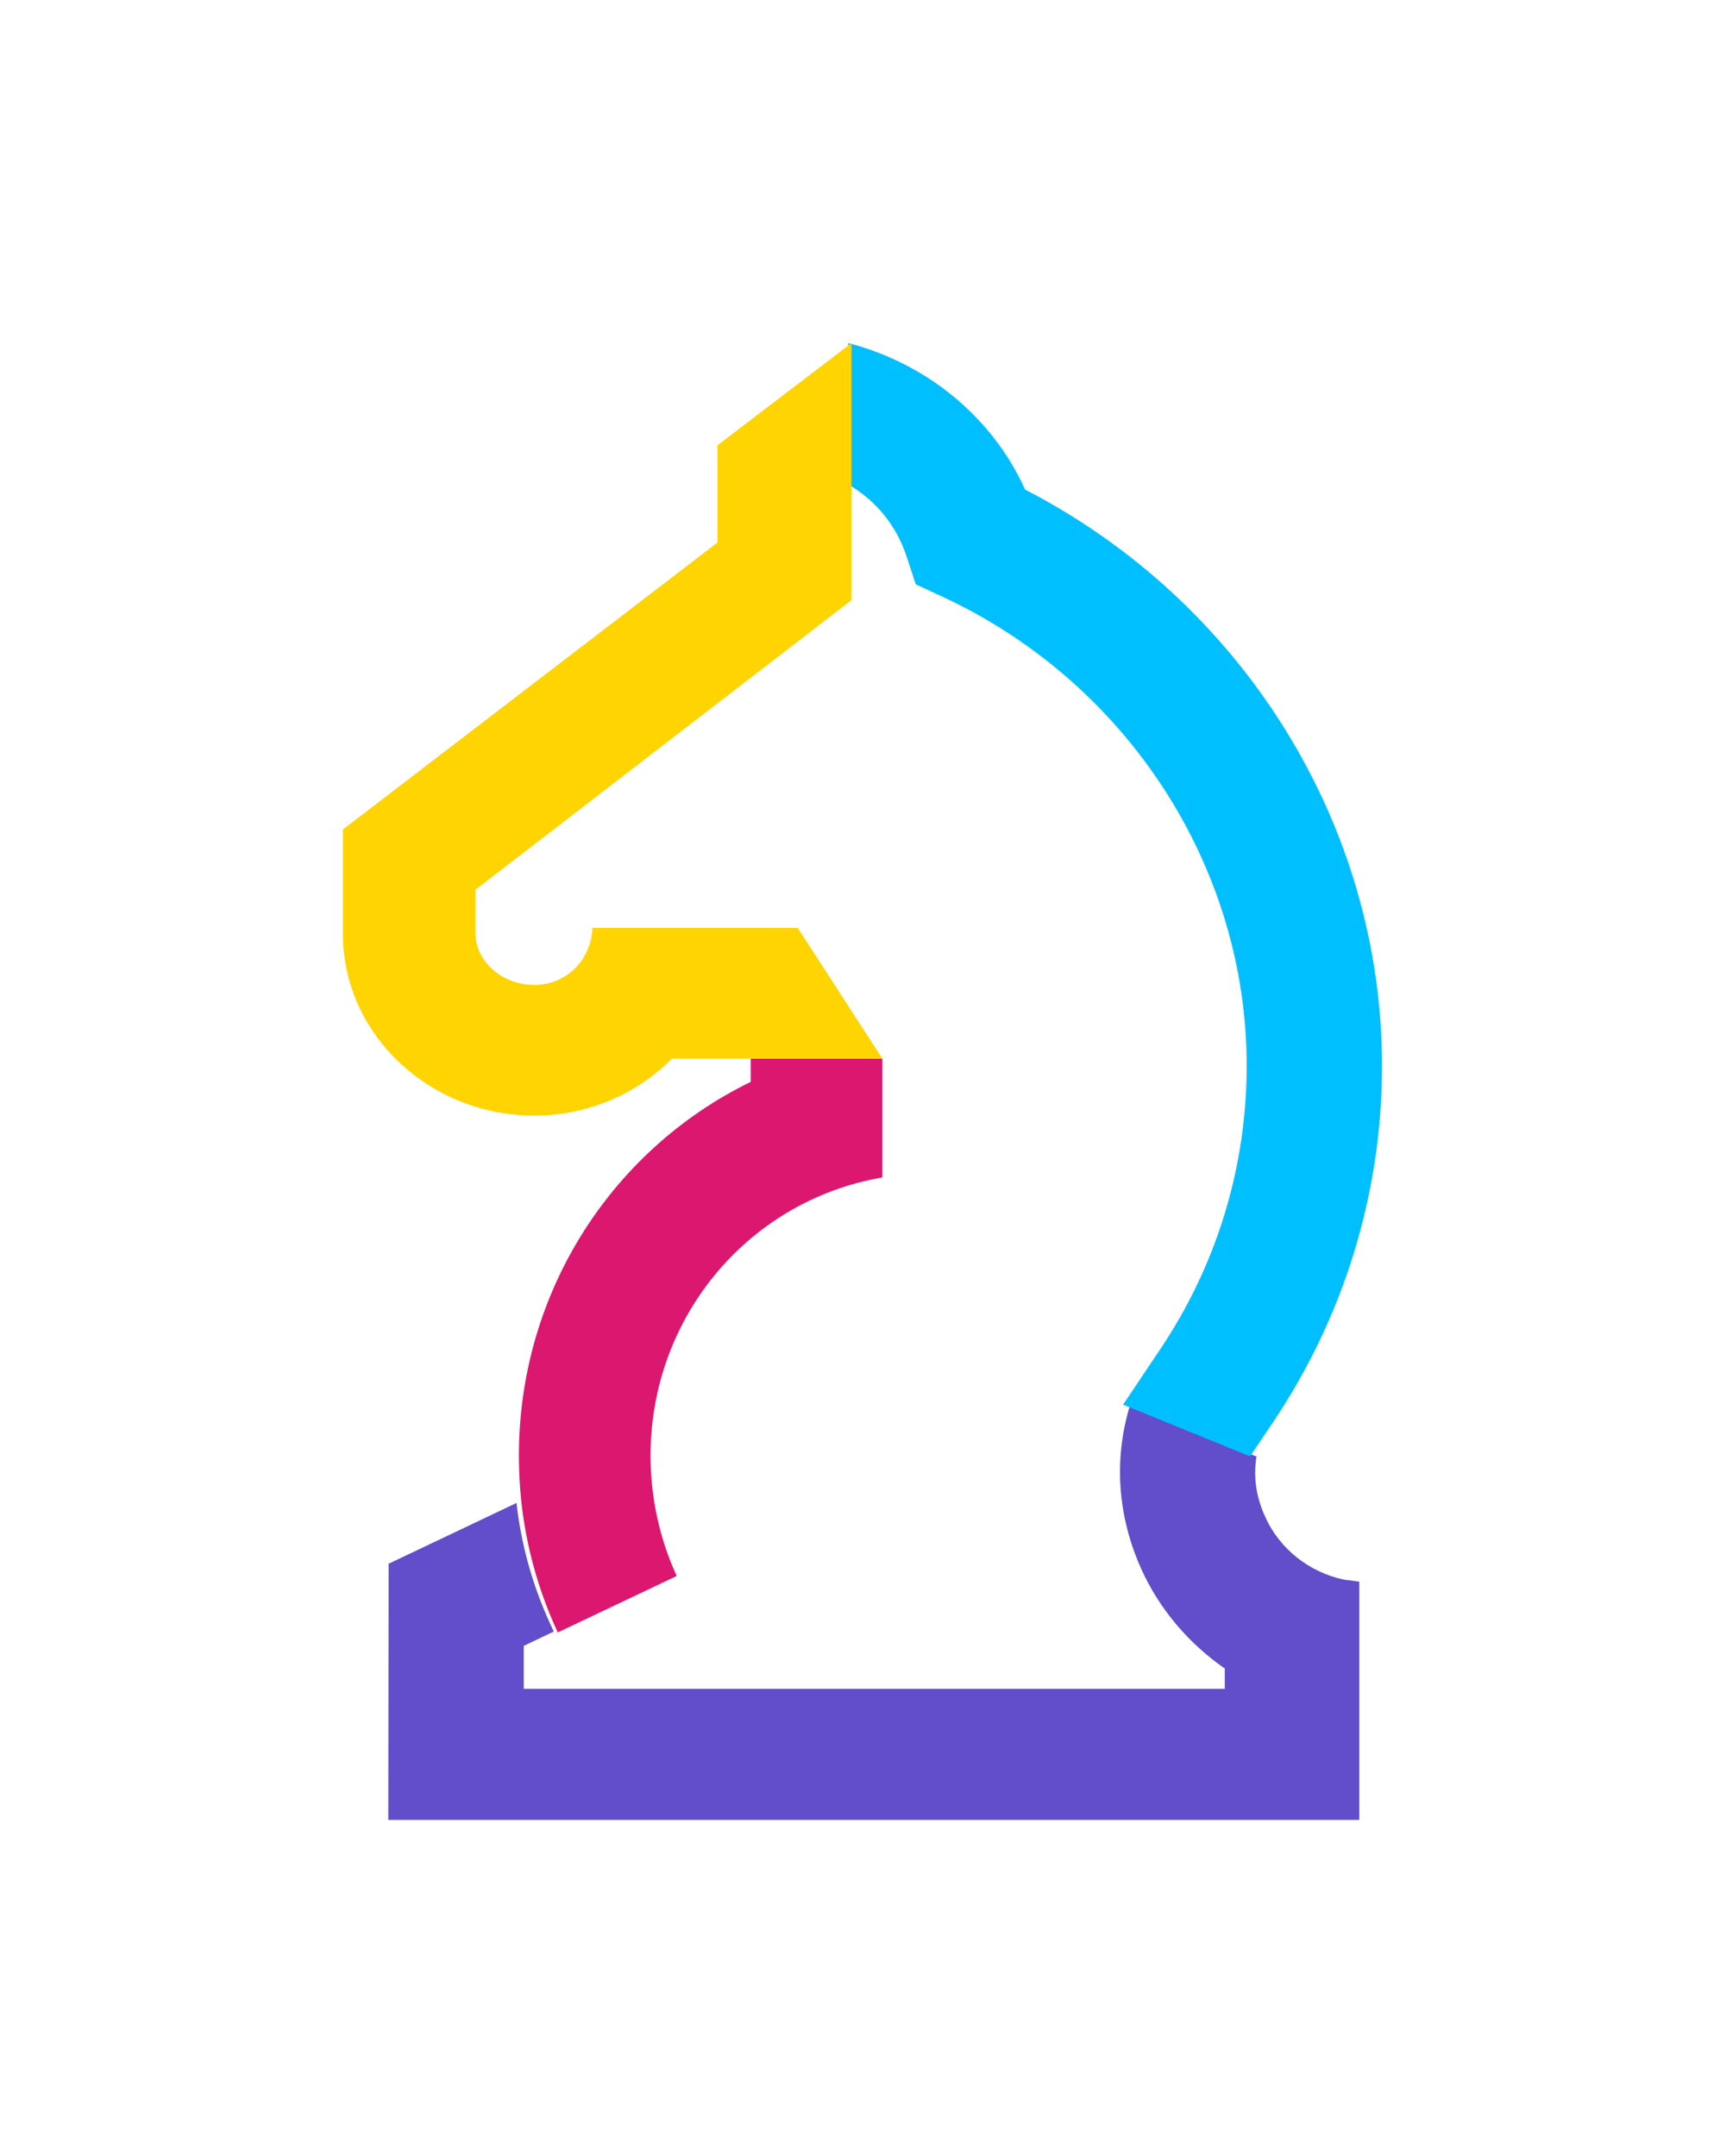
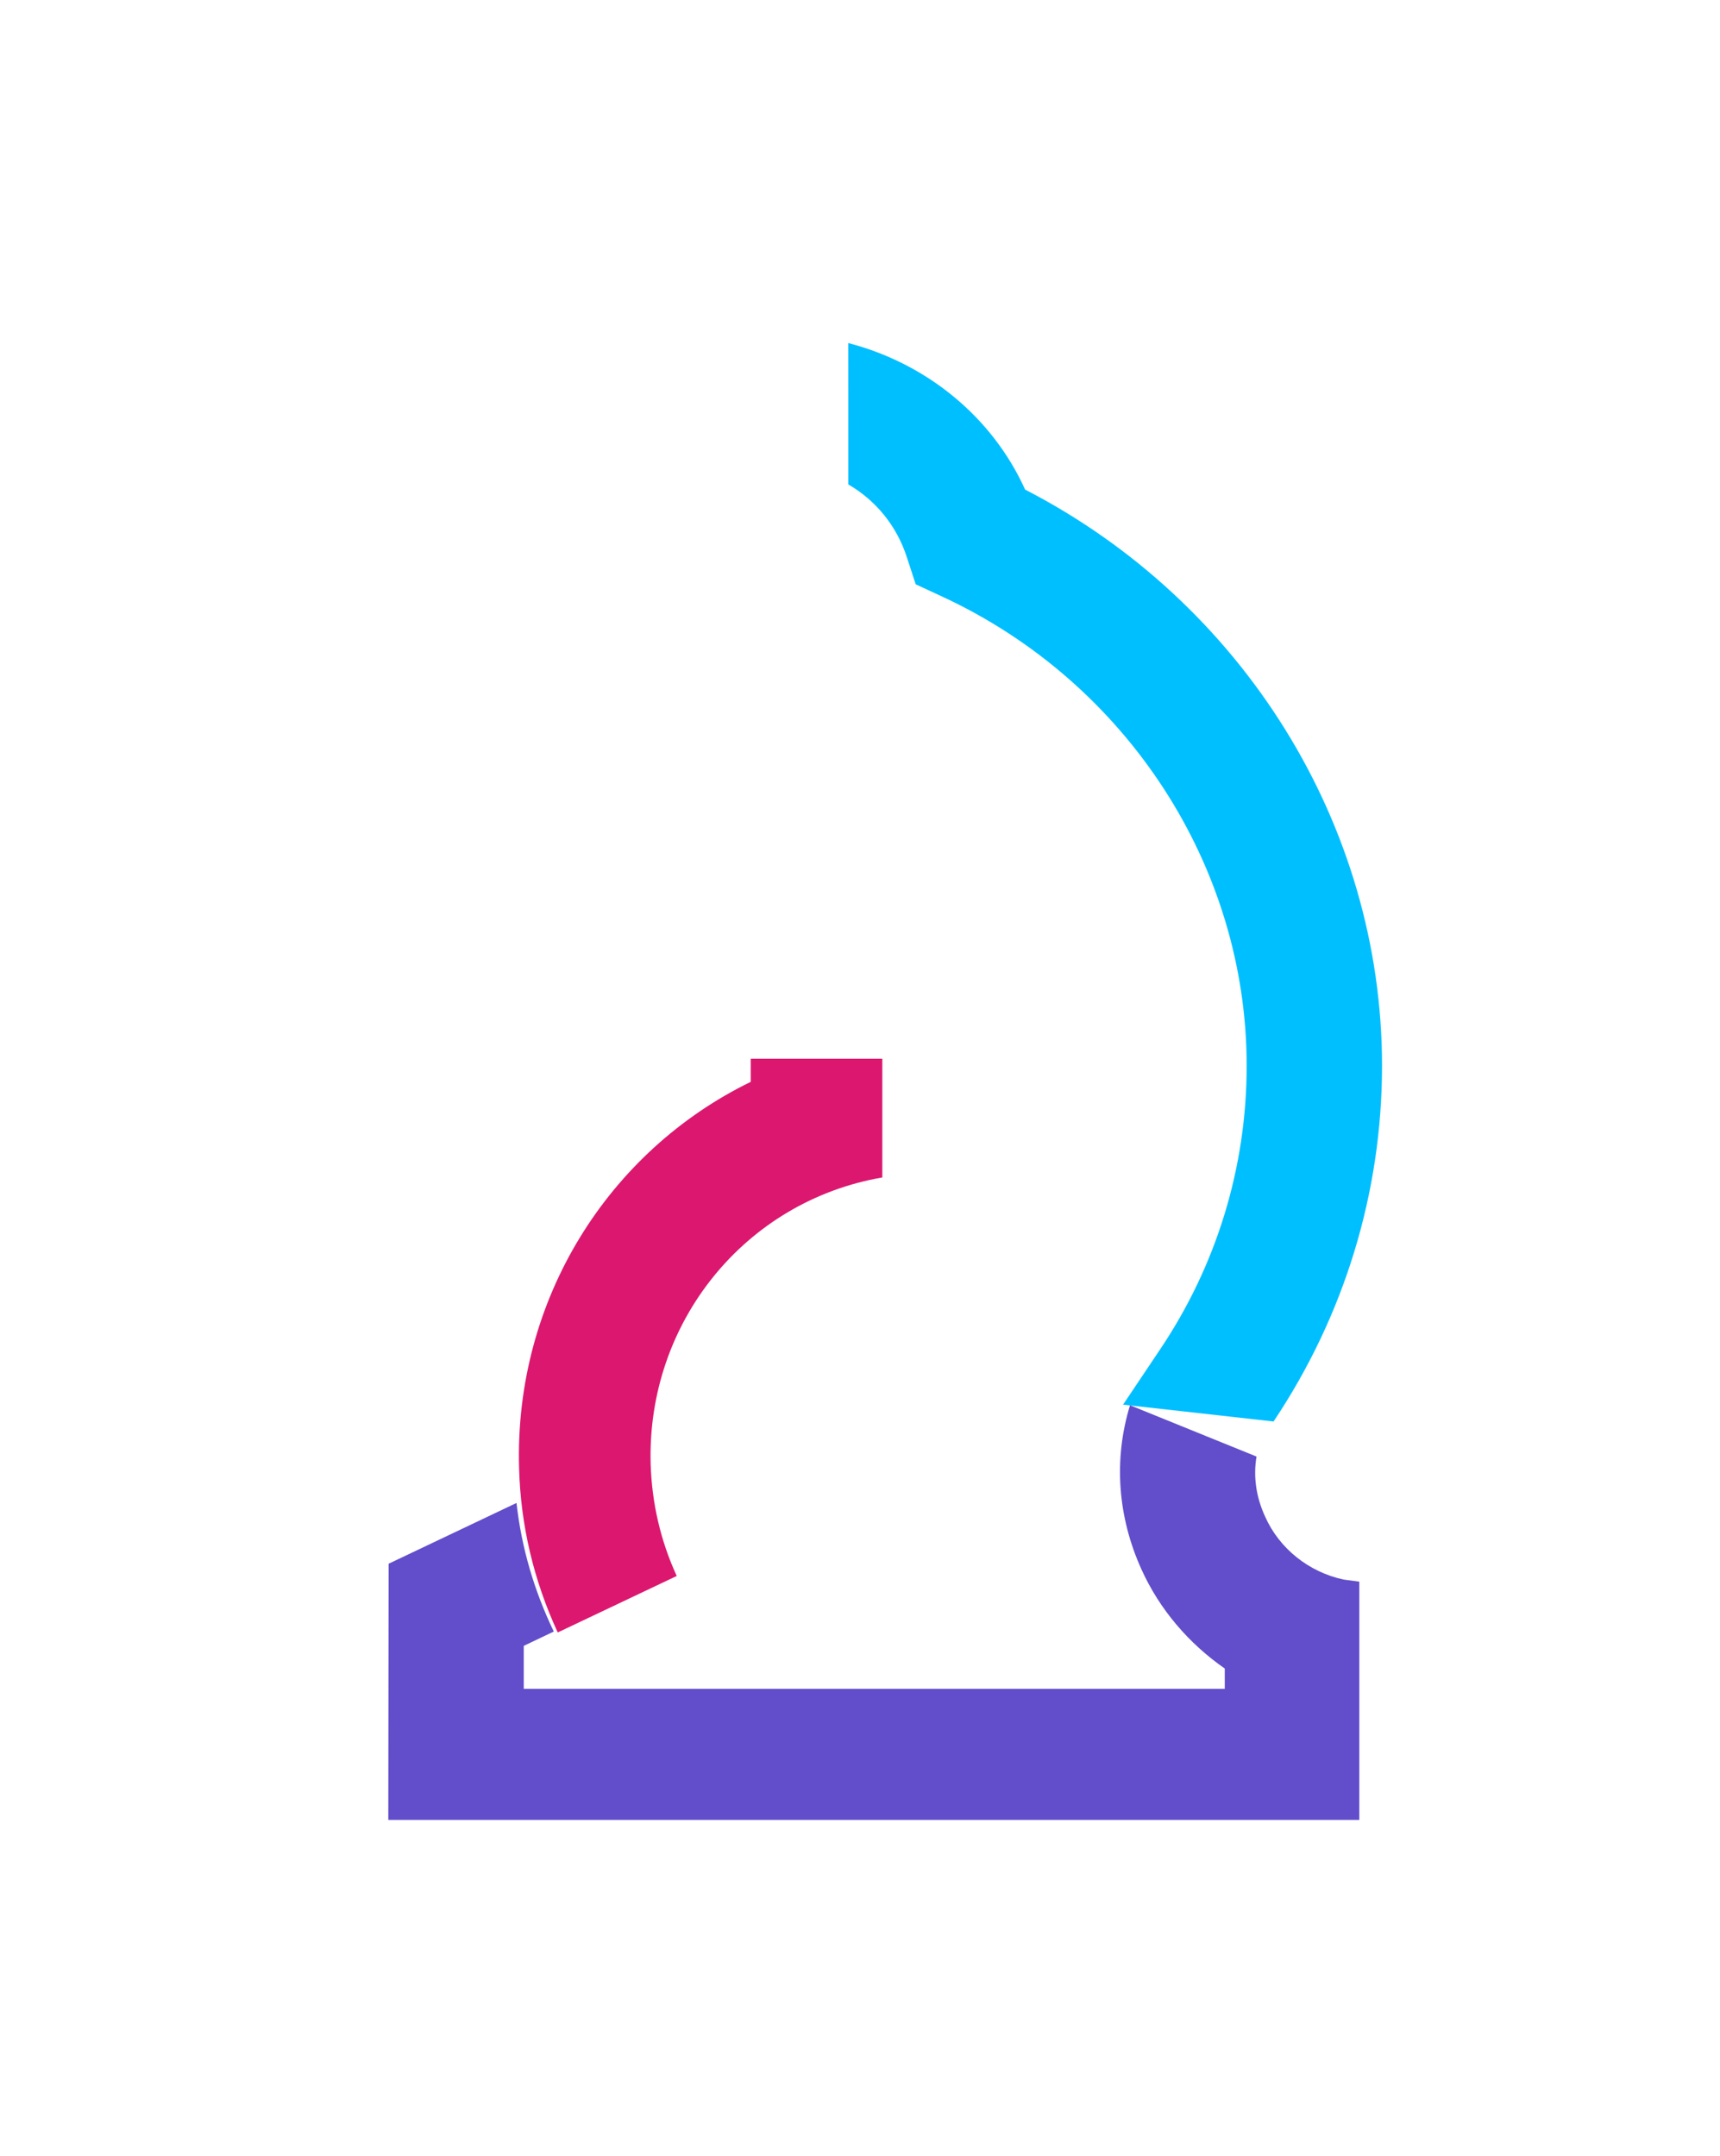
<svg xmlns="http://www.w3.org/2000/svg" width="100%" height="100%" viewBox="0 0 205 257" fill="none">
  <g filter="url(#filter0_d_582_1691)">
    <path d="M105.16 126.2H89.479V128.952C72.547 137.205 61.295 154.871 61.867 174.962C62.045 181.804 63.617 188.393 66.475 194.583L80.656 187.85C78.727 183.65 77.691 179.162 77.548 174.492C77.084 157.586 88.836 143.178 105.125 140.355H105.16V126.2Z" fill="#DC176F" />
  </g>
  <g filter="url(#filter1_d_582_1691)">
    <path d="M134.682 167.502C132.702 173.977 133.207 180.772 136.032 187.034C138.197 191.838 141.682 195.895 145.976 198.884V201.304H62.424V196.18L66.003 194.474C63.654 189.593 62.154 184.46 61.56 179.149L46.316 186.393L46.279 216.927H162.011V188.528L160.139 188.279C155.993 187.39 152.47 184.578 150.782 180.77C149.718 178.457 149.355 176.037 149.759 173.617L134.682 167.502Z" fill="#624DCB" />
  </g>
  <g filter="url(#filter2_d_582_1691)">
-     <path d="M133.854 167.43L138.273 160.835C145.013 150.798 148.586 139.113 148.586 127.034C148.586 103.305 134.332 81.332 112.308 71.116L109.14 69.647L108.072 66.385C106.857 62.657 104.382 59.642 101.104 57.742C101.113 51.623 101.1 46.06 101.1 40.892C110.381 43.293 118.237 49.646 122.178 58.356C148.107 71.726 164.718 98.322 164.718 127.034C164.718 142.16 160.225 156.82 151.79 169.437L148.991 173.595L133.854 167.43Z" fill="#00BFFF" />
+     <path d="M133.854 167.43L138.273 160.835C145.013 150.798 148.586 139.113 148.586 127.034C148.586 103.305 134.332 81.332 112.308 71.116L109.14 69.647L108.072 66.385C106.857 62.657 104.382 59.642 101.104 57.742C101.113 51.623 101.1 46.06 101.1 40.892C110.381 43.293 118.237 49.646 122.178 58.356C148.107 71.726 164.718 98.322 164.718 127.034C164.718 142.16 160.225 156.82 151.79 169.437L133.854 167.43Z" fill="#00BFFF" />
  </g>
  <g filter="url(#filter3_d_582_1691)">
-     <path d="M95.081 110.606H70.593C70.593 112.242 69.865 114.091 68.592 115.371C67.282 116.686 65.535 117.398 63.716 117.398C63.716 117.398 63.716 117.398 63.68 117.398C59.895 117.398 56.657 114.66 56.657 111.14V106.055L101.485 71.529V40.892L85.512 53.075V64.666L40.865 98.872V111.353C40.902 123.3 51.163 132.972 63.716 132.972C63.752 132.972 63.752 132.972 63.789 132.972C69.865 132.936 75.615 130.589 79.945 126.322C79.981 126.287 80.017 126.216 80.09 126.18H105.16L95.081 110.606Z" fill="#FFD400" />
-   </g>
+     </g>
  <defs>
    <filter id="filter0_d_582_1691" x="21.846" y="86.2" width="123.314" height="148.383" filterUnits="userSpaceOnUse" color-interpolation-filters="sRGB">
      <feFlood flood-opacity="0" result="BackgroundImageFix" />
      <feColorMatrix in="SourceAlpha" type="matrix" values="0 0 0 0 0 0 0 0 0 0 0 0 0 0 0 0 0 0 127 0" result="hardAlpha" />
      <feOffset />
      <feGaussianBlur stdDeviation="20" />
      <feComposite in2="hardAlpha" operator="out" />
      <feColorMatrix type="matrix" values="0 0 0 0 0.898 0 0 0 0 0 0 0 0 0 0.494 0 0 0 1 0" />
      <feBlend mode="normal" in2="BackgroundImageFix" result="effect1_dropShadow_582_1691" />
      <feBlend mode="normal" in="SourceGraphic" in2="effect1_dropShadow_582_1691" result="shape" />
    </filter>
    <filter id="filter1_d_582_1691" x="6.279" y="127.502" width="195.73" height="129.425" filterUnits="userSpaceOnUse" color-interpolation-filters="sRGB">
      <feFlood flood-opacity="0" result="BackgroundImageFix" />
      <feColorMatrix in="SourceAlpha" type="matrix" values="0 0 0 0 0 0 0 0 0 0 0 0 0 0 0 0 0 0 127 0" result="hardAlpha" />
      <feOffset />
      <feGaussianBlur stdDeviation="20" />
      <feComposite in2="hardAlpha" operator="out" />
      <feColorMatrix type="matrix" values="0 0 0 0 0.385 0 0 0 0 0.302 0 0 0 0 0.797 0 0 0 1 0" />
      <feBlend mode="normal" in2="BackgroundImageFix" result="effect1_dropShadow_582_1691" />
      <feBlend mode="normal" in="SourceGraphic" in2="effect1_dropShadow_582_1691" result="shape" />
    </filter>
    <filter id="filter2_d_582_1691" x="61.1" y="0.892" width="143.619" height="212.704" filterUnits="userSpaceOnUse" color-interpolation-filters="sRGB">
      <feFlood flood-opacity="0" result="BackgroundImageFix" />
      <feColorMatrix in="SourceAlpha" type="matrix" values="0 0 0 0 0 0 0 0 0 0 0 0 0 0 0 0 0 0 127 0" result="hardAlpha" />
      <feOffset />
      <feGaussianBlur stdDeviation="20" />
      <feComposite in2="hardAlpha" operator="out" />
      <feColorMatrix type="matrix" values="0 0 0 0 0 0 0 0 0 0.75 0 0 0 0 1 0 0 0 1 0" />
      <feBlend mode="normal" in2="BackgroundImageFix" result="effect1_dropShadow_582_1691" />
      <feBlend mode="normal" in="SourceGraphic" in2="effect1_dropShadow_582_1691" result="shape" />
    </filter>
    <filter id="filter3_d_582_1691" x="0.865" y="0.892" width="144.295" height="172.08" filterUnits="userSpaceOnUse" color-interpolation-filters="sRGB">
      <feFlood flood-opacity="0" result="BackgroundImageFix" />
      <feColorMatrix in="SourceAlpha" type="matrix" values="0 0 0 0 0 0 0 0 0 0 0 0 0 0 0 0 0 0 127 0" result="hardAlpha" />
      <feOffset />
      <feGaussianBlur stdDeviation="20" />
      <feComposite in2="hardAlpha" operator="out" />
      <feColorMatrix type="matrix" values="0 0 0 0 1 0 0 0 0 0.831 0 0 0 0 0 0 0 0 1 0" />
      <feBlend mode="normal" in2="BackgroundImageFix" result="effect1_dropShadow_582_1691" />
      <feBlend mode="normal" in="SourceGraphic" in2="effect1_dropShadow_582_1691" result="shape" />
    </filter>
  </defs>
</svg>